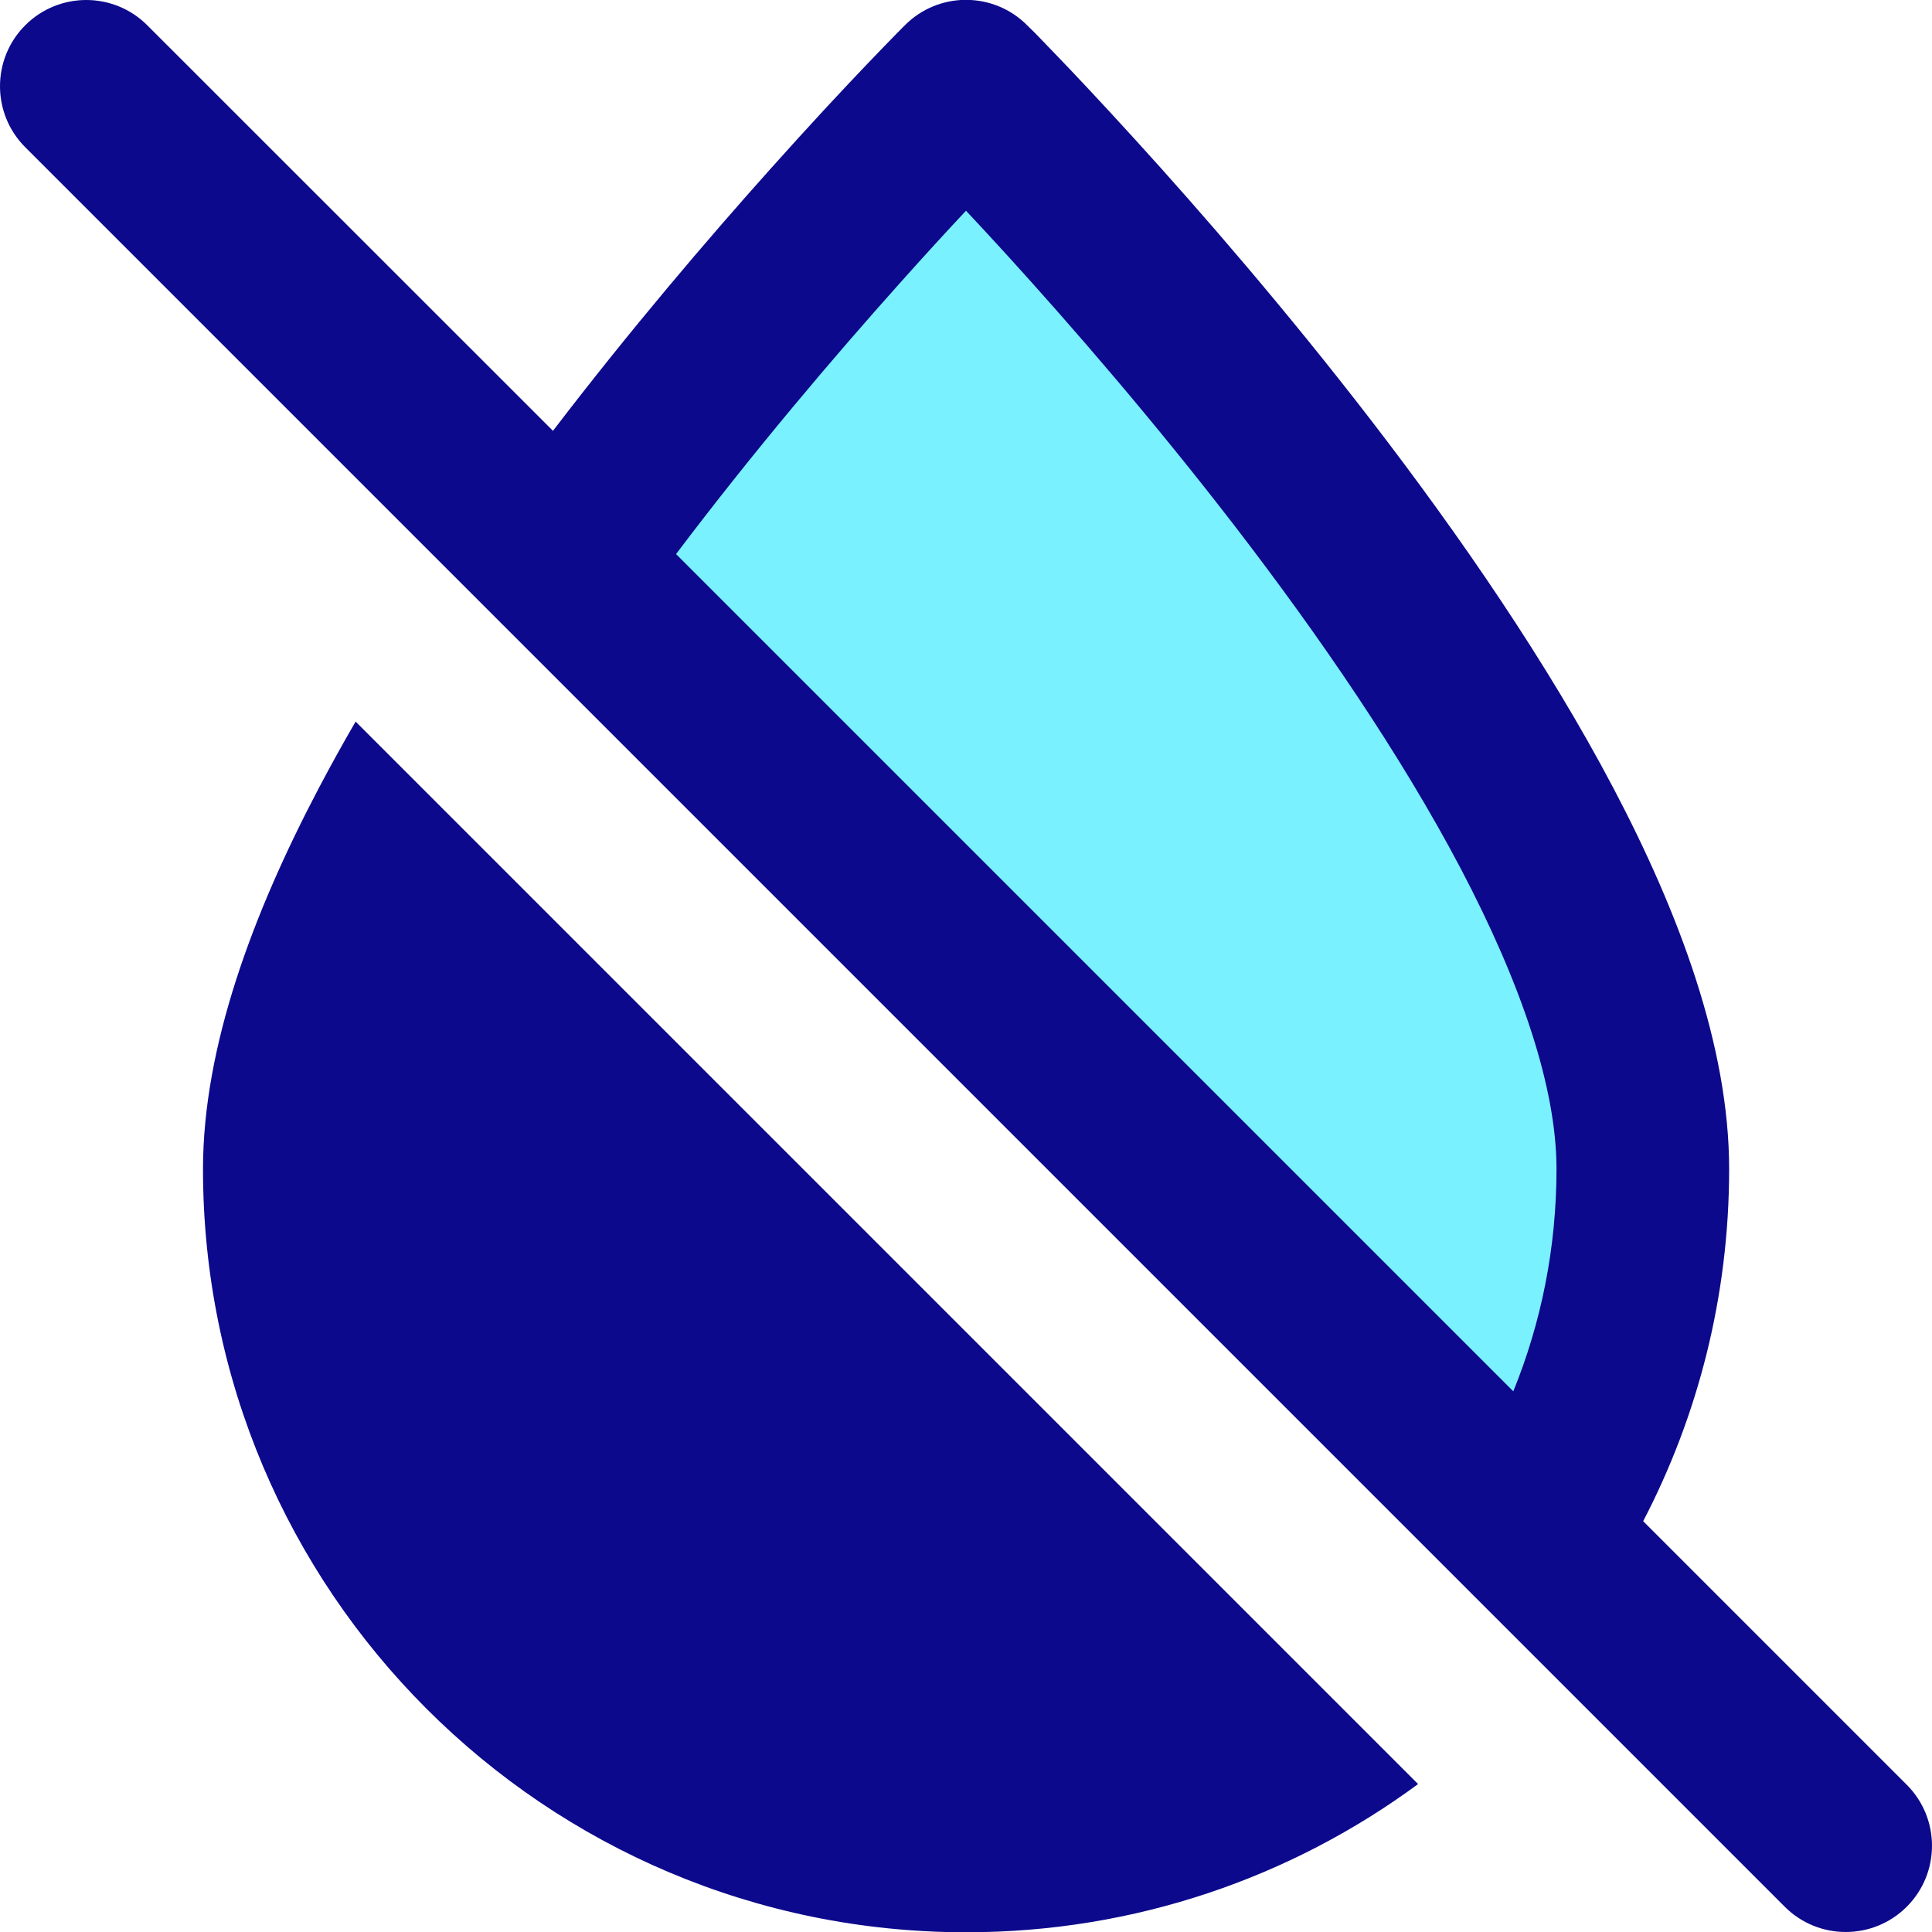
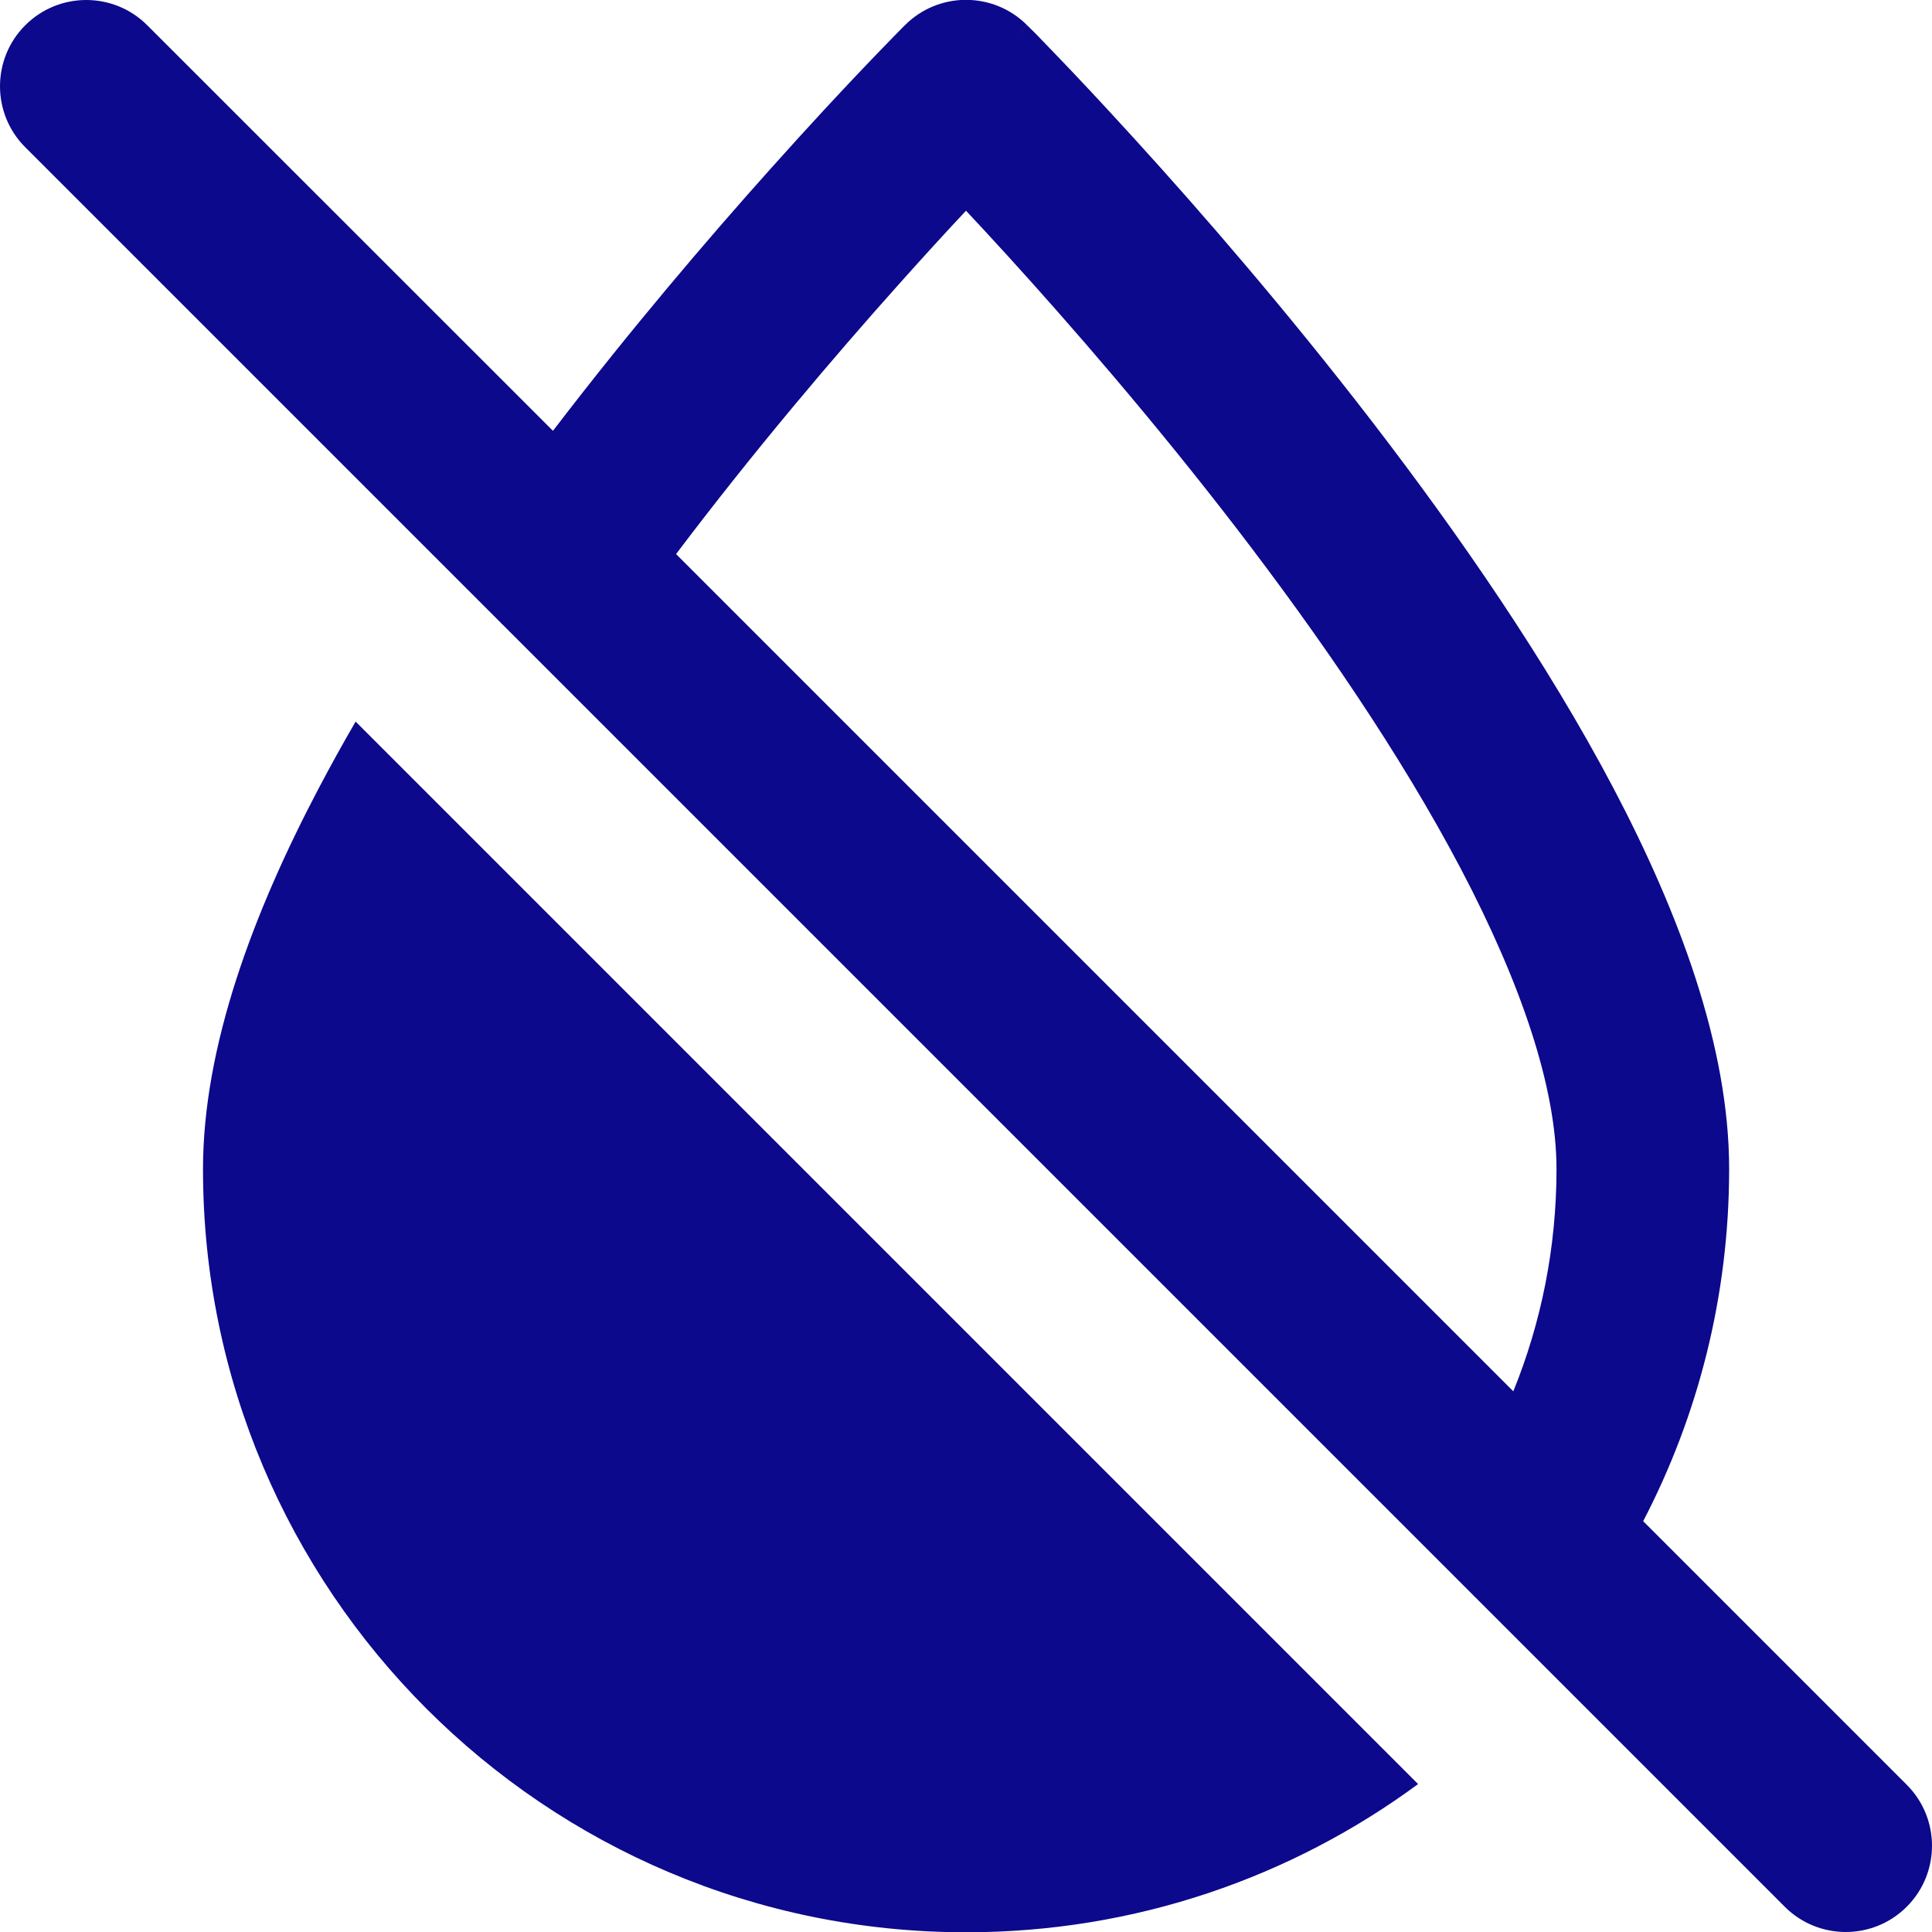
<svg xmlns="http://www.w3.org/2000/svg" fill="none" viewBox="0 0 14 14" id="Humidity-None--Streamline-Core">
  <desc>
    Humidity None Streamline Icon: https://streamlinehq.com
  </desc>
  <g id="humidity-none--humidity-drop-weather">
-     <path id="Subtract" fill="#7af1ff" d="M11.125 11.125c0.493 -0.765 0.779 -1.676 0.779 -2.654C11.905 5.529 7 0.624 7 0.624S5.438 2.186 4.077 4.077l7.049 7.049Z" stroke-width="1" />
    <path id="Union" fill="#0c098c" fill-rule="evenodd" d="M7.442 0.182 7 0.624 6.558 0.182c0.12 -0.12 0.277 -0.181 0.434 -0.183l0.006 -0 0.002 -0C7.16 -0.001 7.32 0.06 7.442 0.182ZM11.907 11.023c0.398 -0.764 0.623 -1.632 0.623 -2.552 0 -0.889 -0.363 -1.856 -0.838 -2.759 -0.483 -0.917 -1.119 -1.837 -1.744 -2.65 -0.626 -0.814 -1.251 -1.533 -1.719 -2.047 -0.234 -0.257 -0.429 -0.465 -0.567 -0.608 -0.069 -0.072 -0.123 -0.127 -0.16 -0.166L7.458 0.198 7.447 0.187 7.443 0.183 7.442 0.183l-0 -0C7.442 0.182 7.442 0.182 7 0.624c-0.442 -0.442 -0.442 -0.442 -0.442 -0.442L6.558 0.182l-0 0 -0.001 0.001 -0.004 0.004 -0.015 0.015 -0.054 0.055C6.436 0.306 6.368 0.376 6.282 0.466c-0.172 0.18 -0.414 0.439 -0.699 0.758 -0.452 0.505 -1.015 1.164 -1.576 1.898L1.067 0.183c-0.244 -0.244 -0.64 -0.244 -0.884 0 -0.244 0.244 -0.244 0.64 0 0.884L3.626 4.51c0.005 0.006 0.011 0.011 0.016 0.016l7.031 7.031c0.006 0.006 0.012 0.013 0.019 0.019l2.241 2.241c0.244 0.244 0.64 0.244 0.884 0 0.244 -0.244 0.244 -0.64 0 -0.884l-1.91 -1.91Zm-0.941 -0.941c0.202 -0.497 0.313 -1.041 0.313 -1.611 0 -0.583 -0.25 -1.332 -0.694 -2.177 -0.437 -0.83 -1.027 -1.688 -1.628 -2.47 -0.6 -0.78 -1.201 -1.471 -1.653 -1.968C7.193 1.734 7.091 1.624 7 1.527c-0.138 0.147 -0.302 0.326 -0.485 0.531 -0.465 0.52 -1.047 1.203 -1.616 1.957l6.068 6.068ZM2.577 5.229c-0.094 0.161 -0.183 0.323 -0.268 0.484 -0.475 0.903 -0.838 1.87 -0.838 2.759 0 3.054 2.476 5.53 5.53 5.53 1.226 0 2.359 -0.399 3.275 -1.074L2.577 5.229Z" clip-rule="evenodd" stroke-width="1" />
  </g>
</svg>